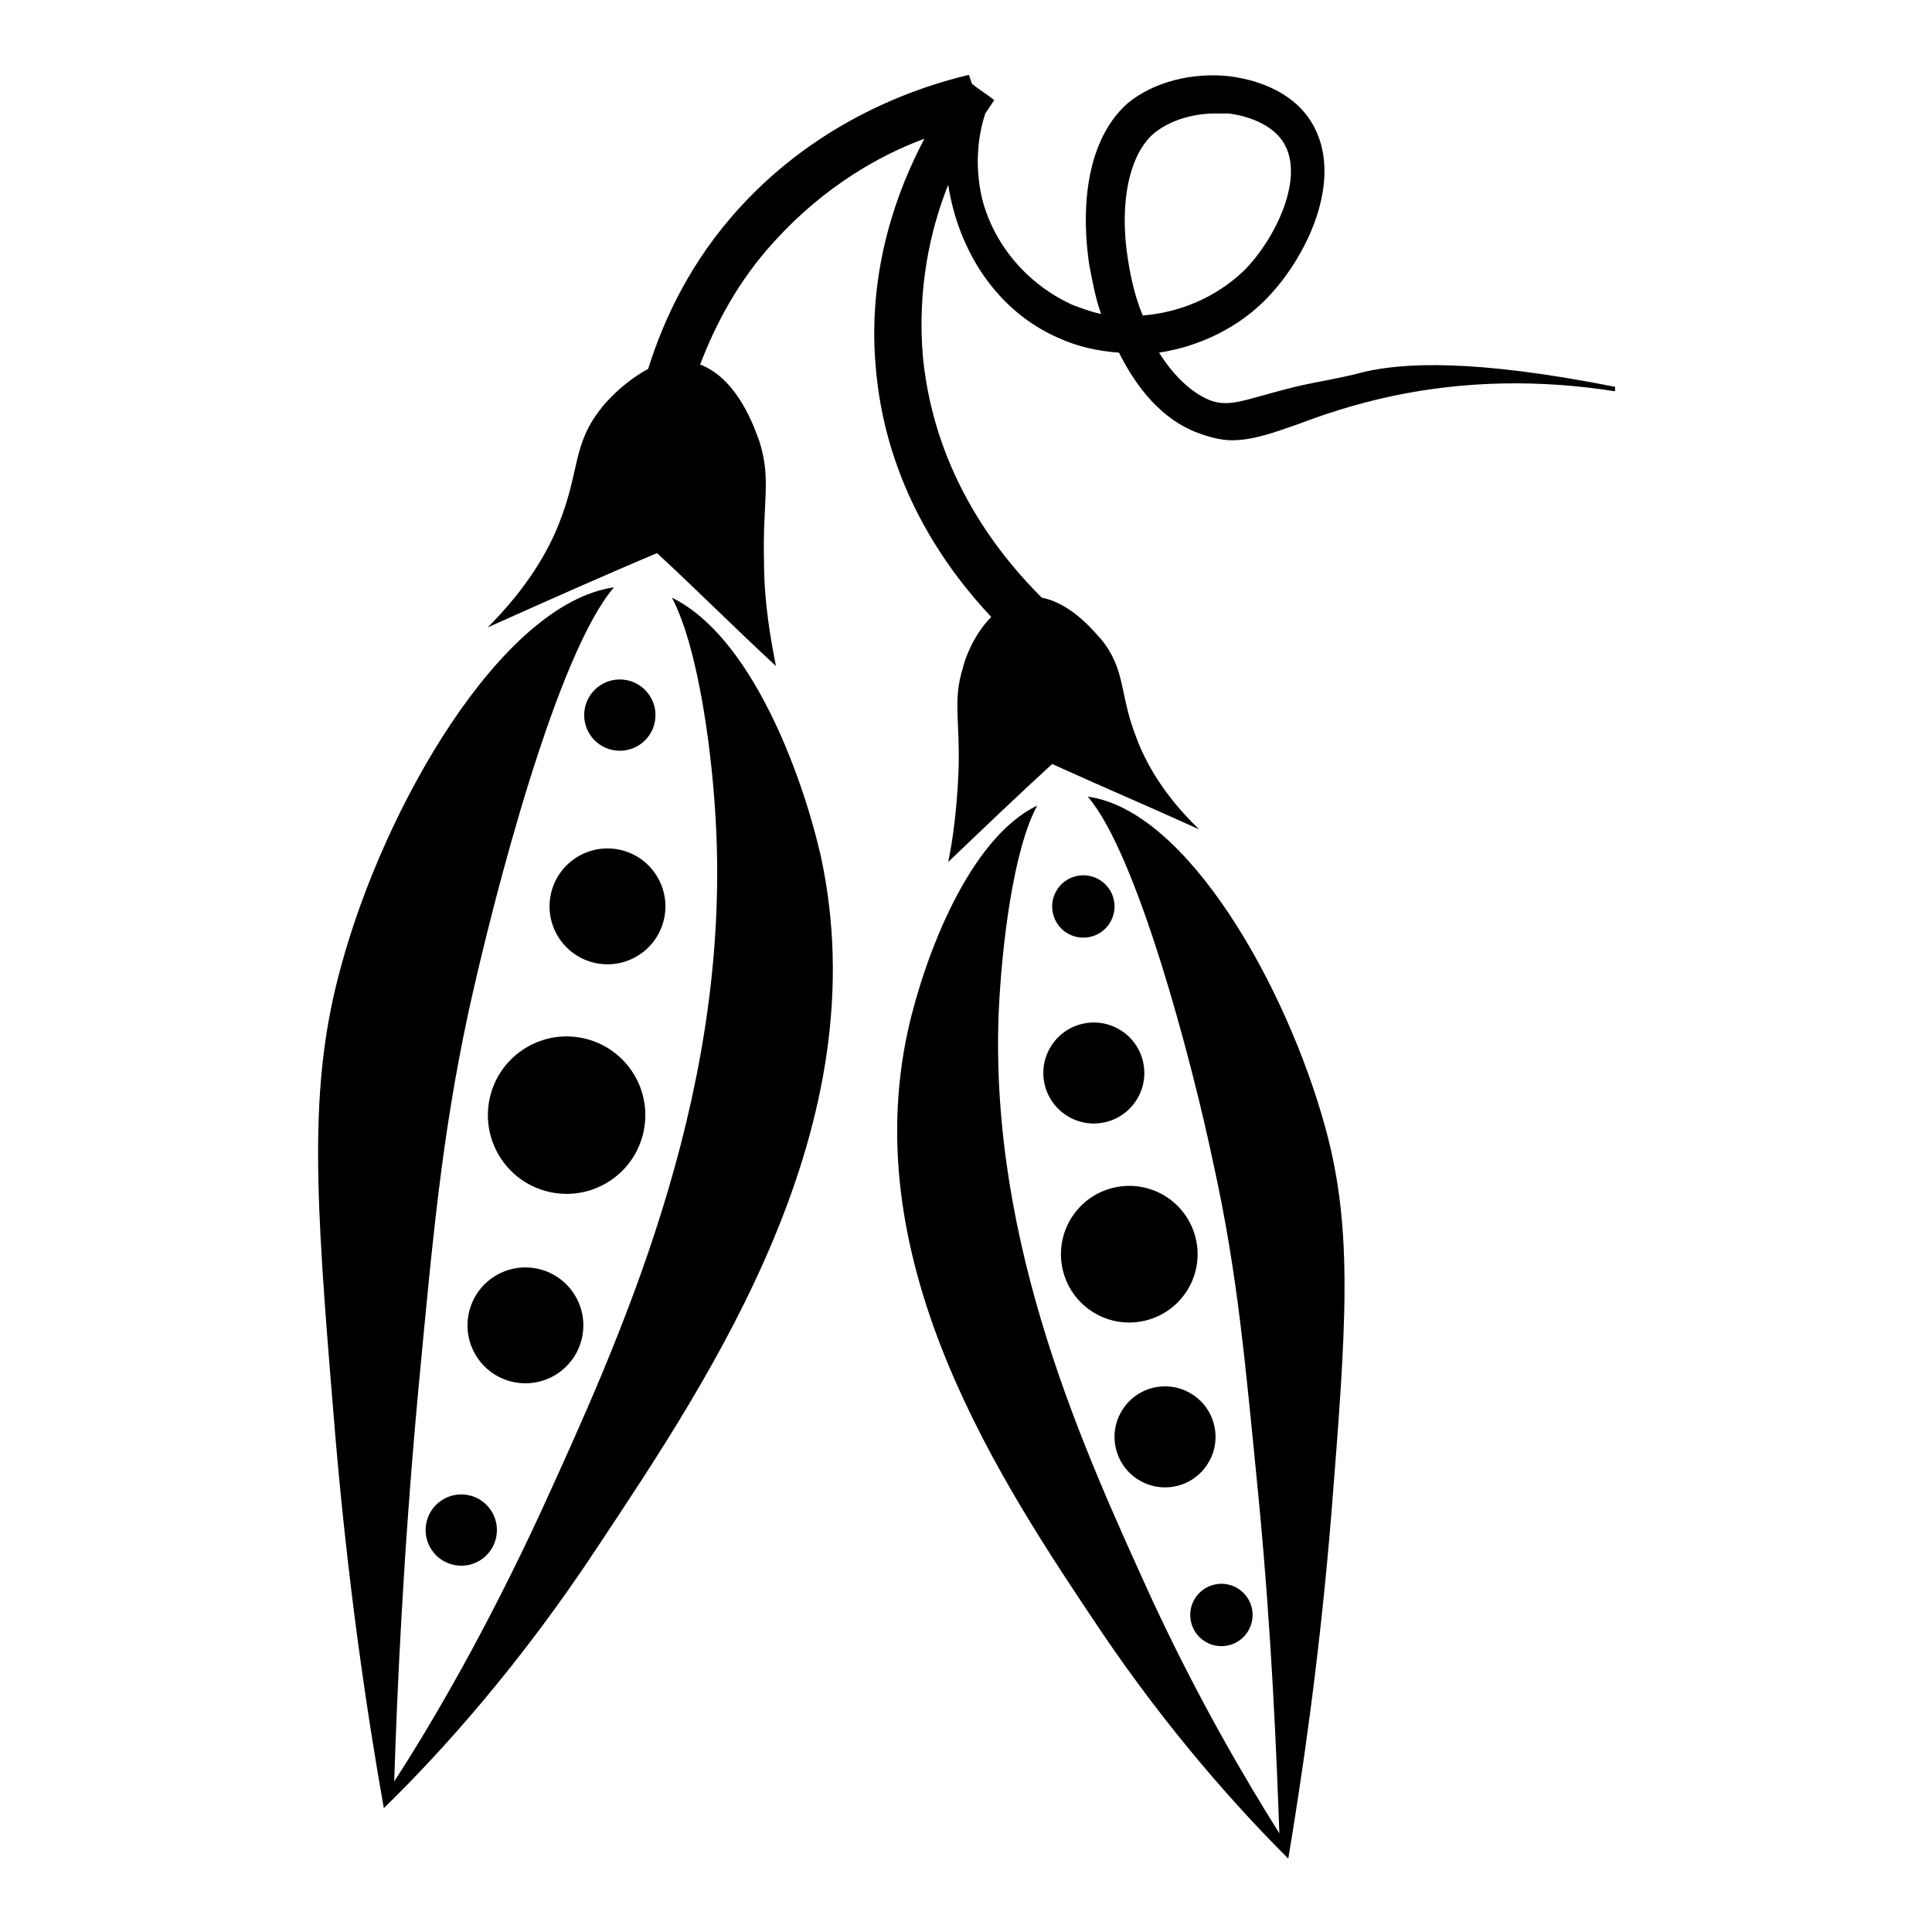
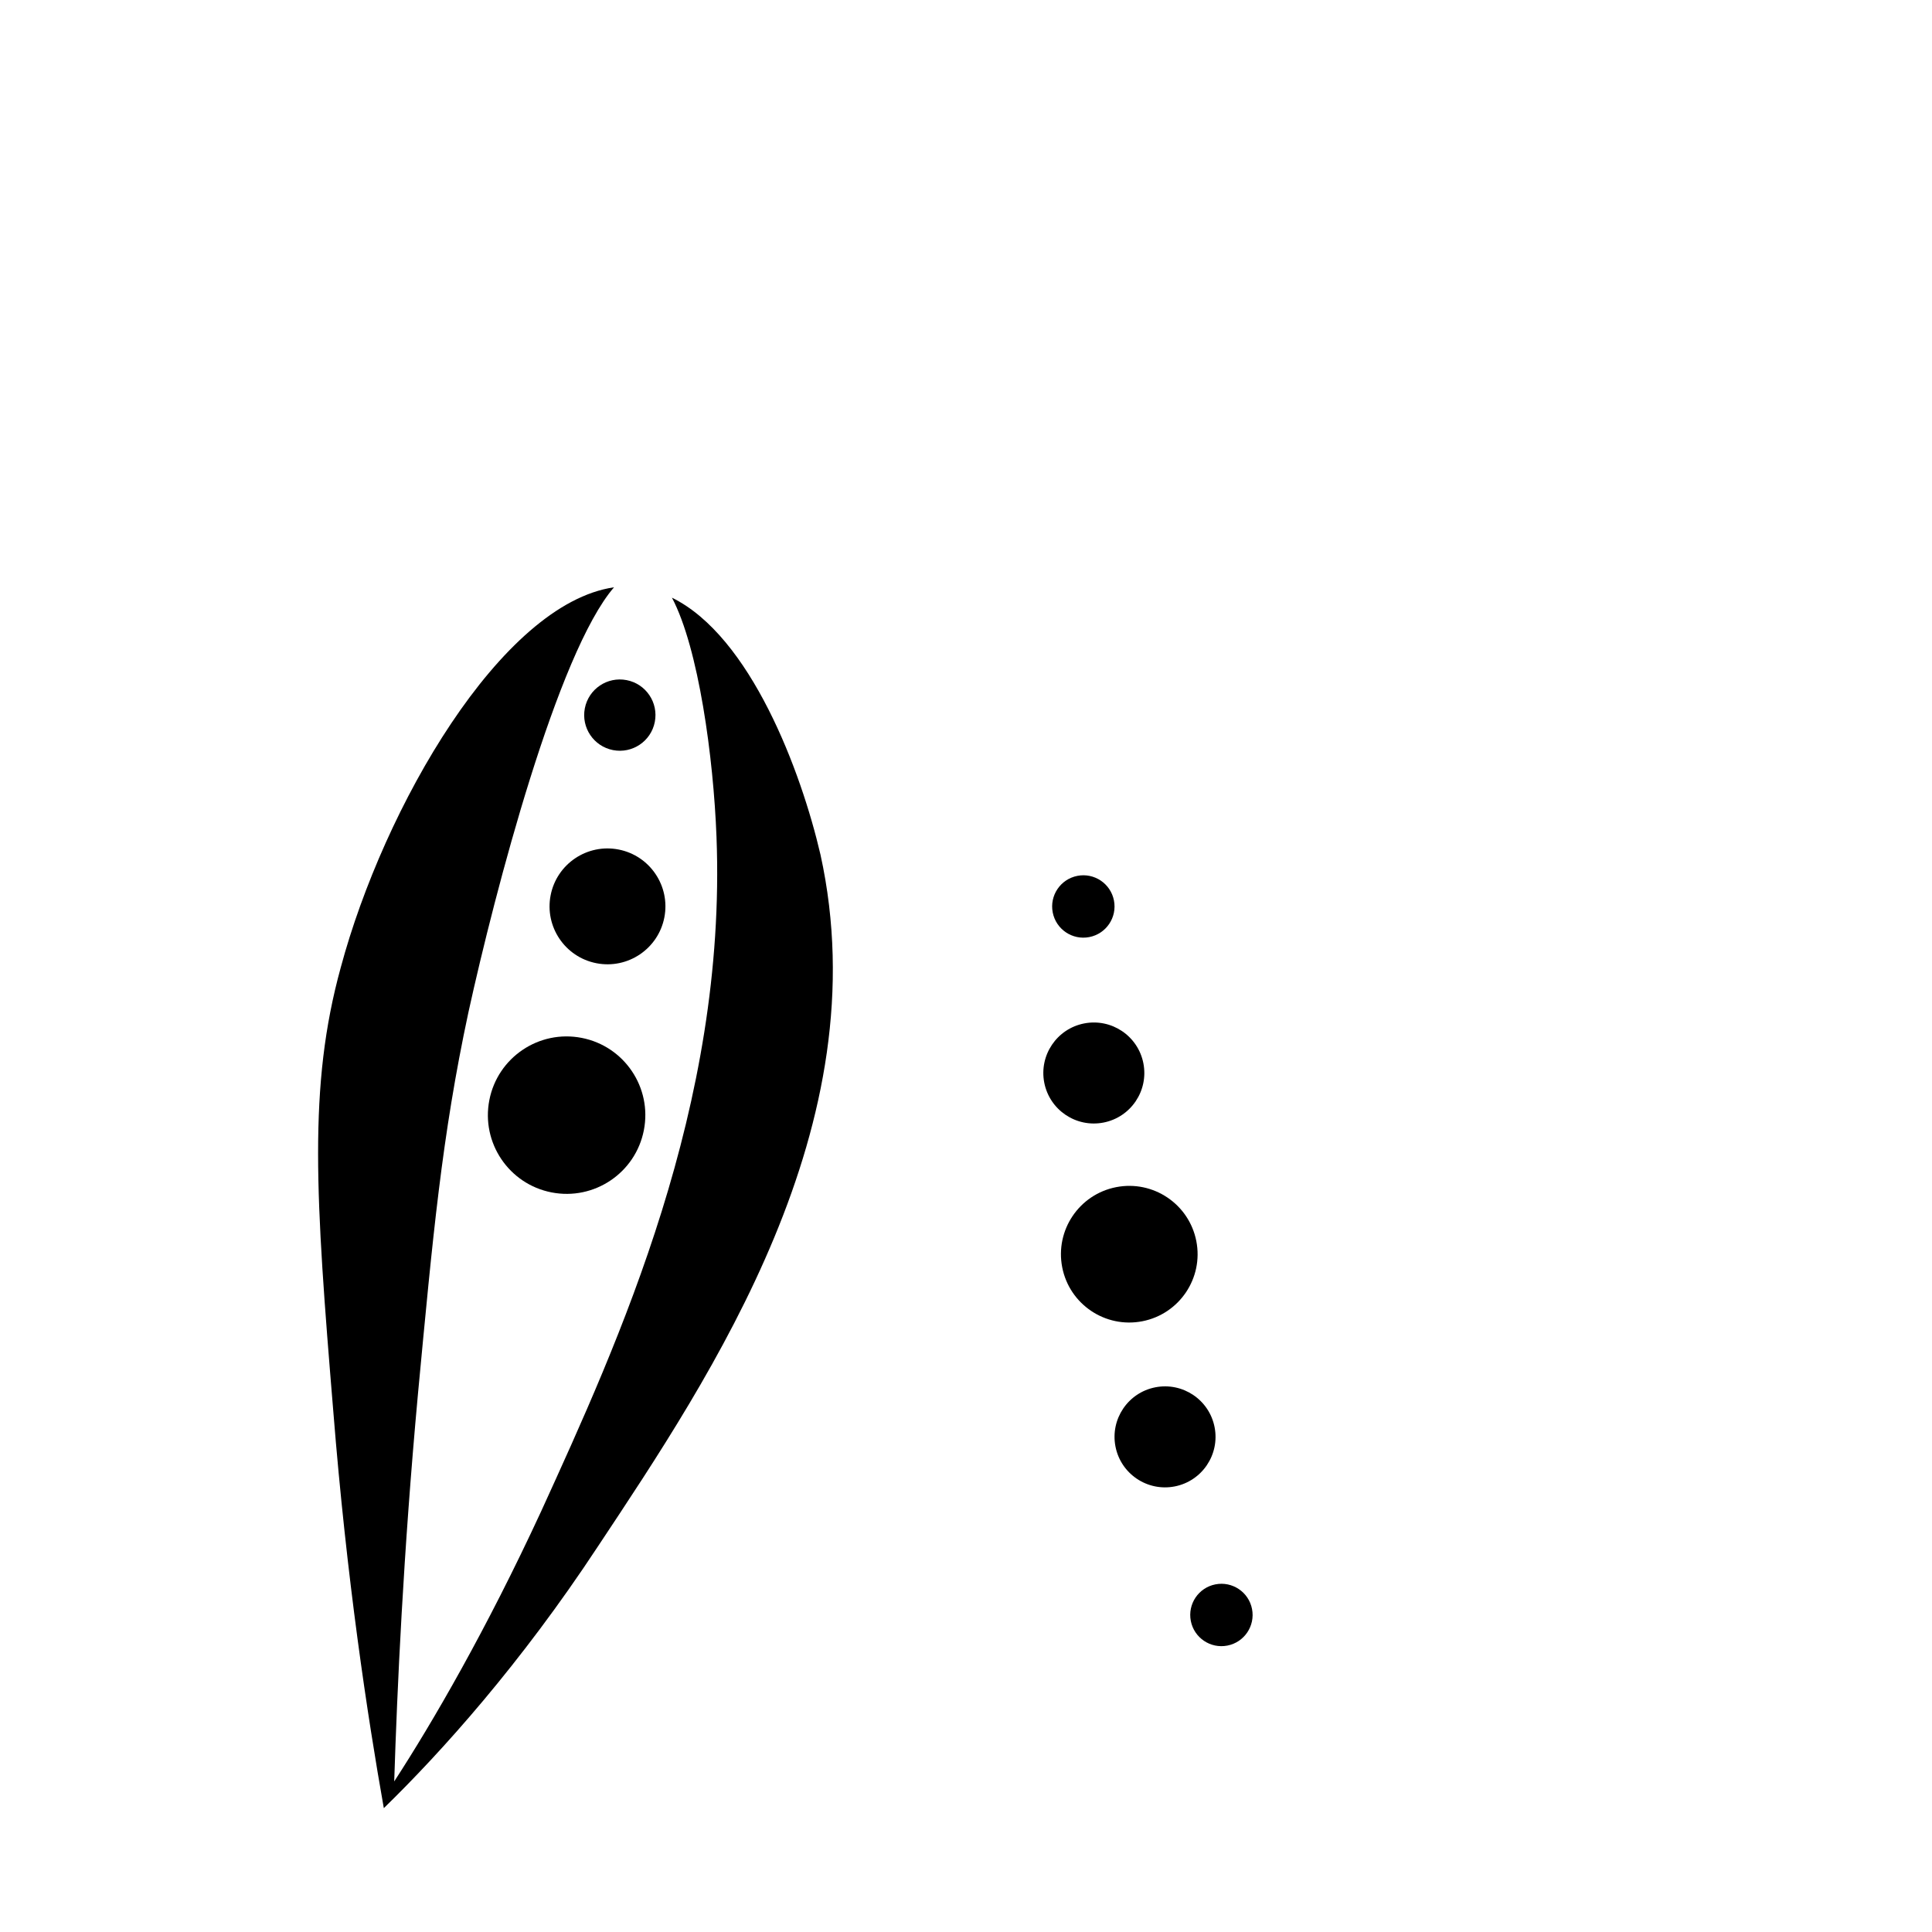
<svg xmlns="http://www.w3.org/2000/svg" fill="#000000" width="800px" height="800px" version="1.1" viewBox="144 144 512 512">
  <g>
    <path d="m322.07 302.39c7.086 13.383 11.02 42.508 11.809 63.371 2.754 71.242-25.977 133.82-46.445 178.7-14.562 31.488-28.734 55.891-38.965 71.637 0.789-24.402 2.363-59.828 6.297-102.73 3.938-41.723 6.297-68.094 13.383-101.16 7.086-32.273 23.617-95.25 38.574-112.57-29.914 4.328-61.008 58.254-72.422 100.76-8.66 31.488-6.691 60.613-1.969 117.69 3.543 44.477 9.055 80.688 13.383 105.09 15.352-14.957 36.211-38.18 56.68-69.273 30.309-45.656 74.785-111.78 59.039-183.42-5.121-22.043-18.504-57.863-39.363-68.094z" />
    <path d="m310.07 324.24c5.121 0.996 8.461 5.957 7.461 11.078-0.996 5.121-5.957 8.461-11.078 7.465-5.121-1-8.461-5.961-7.465-11.082 1-5.121 5.961-8.461 11.082-7.461" />
    <path d="m307.93 369.13c8.32 1.625 13.75 9.688 12.129 18.008-1.625 8.32-9.688 13.75-18.008 12.125-8.32-1.621-13.75-9.684-12.129-18.004 1.625-8.32 9.688-13.75 18.008-12.129" />
    <path d="m298.15 419.05c11.309 2.207 18.688 13.16 16.48 24.469-2.203 11.309-13.16 18.688-24.469 16.48s-18.688-13.164-16.48-24.469c2.207-11.309 13.164-18.688 24.469-16.48" />
-     <path d="m286.18 480.17c8.32 1.621 13.75 9.684 12.129 18.004-1.625 8.32-9.688 13.75-18.008 12.129-8.32-1.625-13.75-9.688-12.125-18.008 1.621-8.32 9.684-13.75 18.004-12.125" />
-     <path d="m268.05 540.21c5.121 1 8.461 5.961 7.461 11.082-0.996 5.121-5.957 8.461-11.078 7.461-5.121-0.996-8.461-5.957-7.465-11.078 1-5.121 5.961-8.461 11.082-7.465" />
-     <path d="m432.27 355.13c12.988 14.957 27.551 69.668 33.457 98.008 6.297 28.734 8.266 51.957 11.809 87.773 3.543 37 4.723 67.699 5.512 88.953-8.66-13.777-21.254-35.031-33.852-62.188-17.711-38.969-42.902-93.285-40.543-155.08 0.789-18.105 3.938-43.691 10.234-55.105-18.105 8.66-29.914 40.148-34.242 59.434-13.777 62.582 24.797 120.05 51.168 159.41 18.105 26.766 36.211 46.84 49.594 60.223 3.543-21.254 8.266-52.742 11.414-91.316 3.938-49.594 5.902-75.18-1.574-102.34-10.234-37.395-36.605-84.23-62.977-87.773z" />
    <path d="m439.21 382.64c0.875 4.481-2.051 8.824-6.531 9.695-4.481 0.875-8.82-2.047-9.695-6.527s2.051-8.82 6.531-9.695 8.82 2.047 9.695 6.527" />
    <path d="m447.01 425.79c1.418 7.258-3.316 14.285-10.57 15.699-7.254 1.414-14.281-3.316-15.699-10.57-1.414-7.254 3.32-14.285 10.574-15.699 7.254-1.414 14.281 3.316 15.695 10.57" />
    <path d="m461.04 472.91c1.914 9.812-4.488 19.32-14.305 21.234-9.816 1.918-19.324-4.488-21.238-14.301-1.914-9.816 4.488-19.324 14.305-21.238 9.812-1.914 19.32 4.488 21.238 14.305" />
    <path d="m465.88 522.22c1.414 7.254-3.316 14.285-10.57 15.699-7.258 1.414-14.285-3.316-15.699-10.574-1.414-7.254 3.316-14.281 10.57-15.695 7.254-1.414 14.285 3.316 15.699 10.57" />
    <path d="m475.8 570.4c0.875 4.481-2.047 8.824-6.527 9.695-4.481 0.875-8.82-2.047-9.695-6.527-0.875-4.481 2.047-8.824 6.527-9.695 4.481-0.875 8.824 2.047 9.695 6.527" />
-     <path d="m505.48 242.56c-7.086 1.969-14.168 2.754-21.254 4.723-10.629 2.754-14.562 4.723-19.68 2.754-4.723-1.969-9.445-6.297-13.383-12.594 10.629-1.574 21.254-6.691 28.734-14.562 11.02-11.414 21.254-33.457 10.629-48.02-4.328-5.902-11.809-9.445-20.469-10.629-10.234-1.18-20.469 1.574-27.16 7.086-9.449 8.266-12.988 24.008-10.234 42.902 0.789 3.938 1.574 8.66 3.148 12.988-1.969-0.395-4.328-1.18-7.477-2.363-10.629-4.723-20.469-14.562-24.008-27.945-2.363-9.84-0.789-18.105 0.789-22.828 0.789-1.18 1.574-2.363 2.363-3.543-1.969-1.574-3.938-2.754-5.902-4.328l-0.797-2.363c-13.383 3.148-39.359 11.809-60.613 35.031-13.383 14.562-20.469 30.309-24.402 42.902-6.691 3.543-11.809 9.445-12.594 10.629-7.477 9.445-5.512 16.531-11.02 30.309-2.754 7.086-8.266 16.926-18.895 27.551 14.957-6.691 29.914-13.383 44.871-19.68 10.629 9.84 20.859 20.074 31.488 29.914-1.18-6.297-3.148-16.137-3.148-27.945-0.395-15.742 1.969-21.254-1.18-31.488-1.18-3.148-5.512-16.531-15.742-20.469 3.938-10.234 9.84-22.043 20.074-33.062 12.988-14.168 27.551-22.434 39.359-26.766-7.086 13.383-14.957 34.242-12.988 59.434 2.363 32.273 18.895 54.711 30.699 67.305-4.723 4.723-7.086 11.414-7.477 13.383-2.754 8.66-0.789 13.777-1.18 27.16-0.395 10.234-1.574 18.895-2.754 24.402 9.055-8.66 18.105-17.32 27.551-25.977 12.988 5.902 25.977 11.414 38.965 17.32-9.445-9.055-14.168-17.711-16.531-24.008-4.723-11.809-2.754-18.105-9.445-26.371-1.18-1.18-7.477-9.445-15.742-11.02-10.629-10.629-28.34-31.883-31.488-63.762-1.574-18.105 1.969-33.852 6.691-45.656 2.754 17.711 12.988 33.457 29.125 40.539 5.117 2.363 10.629 3.543 16.137 3.938 4.723 9.445 11.414 17.711 20.859 21.254 3.148 1.18 6.297 1.969 9.055 1.969 5.512 0 11.02-1.969 17.711-4.328 6.297-2.363 14.168-5.117 25.191-7.477 18.895-3.938 38.574-4.328 58.648-1.18v-1.18c-37.797-7.492-56.293-6.312-66.527-3.949zm-58.648-14.957c-1.969-4.723-3.148-9.84-3.938-14.957-2.363-14.957 0.395-27.945 7.086-33.457 3.938-3.148 9.84-5.117 16.137-5.117h3.543c5.902 0.789 11.02 3.148 13.777 6.691 7.086 9.055-1.18 26.371-9.84 35.031-7.477 7.086-16.926 11.02-26.766 11.809z" />
  </g>
</svg>